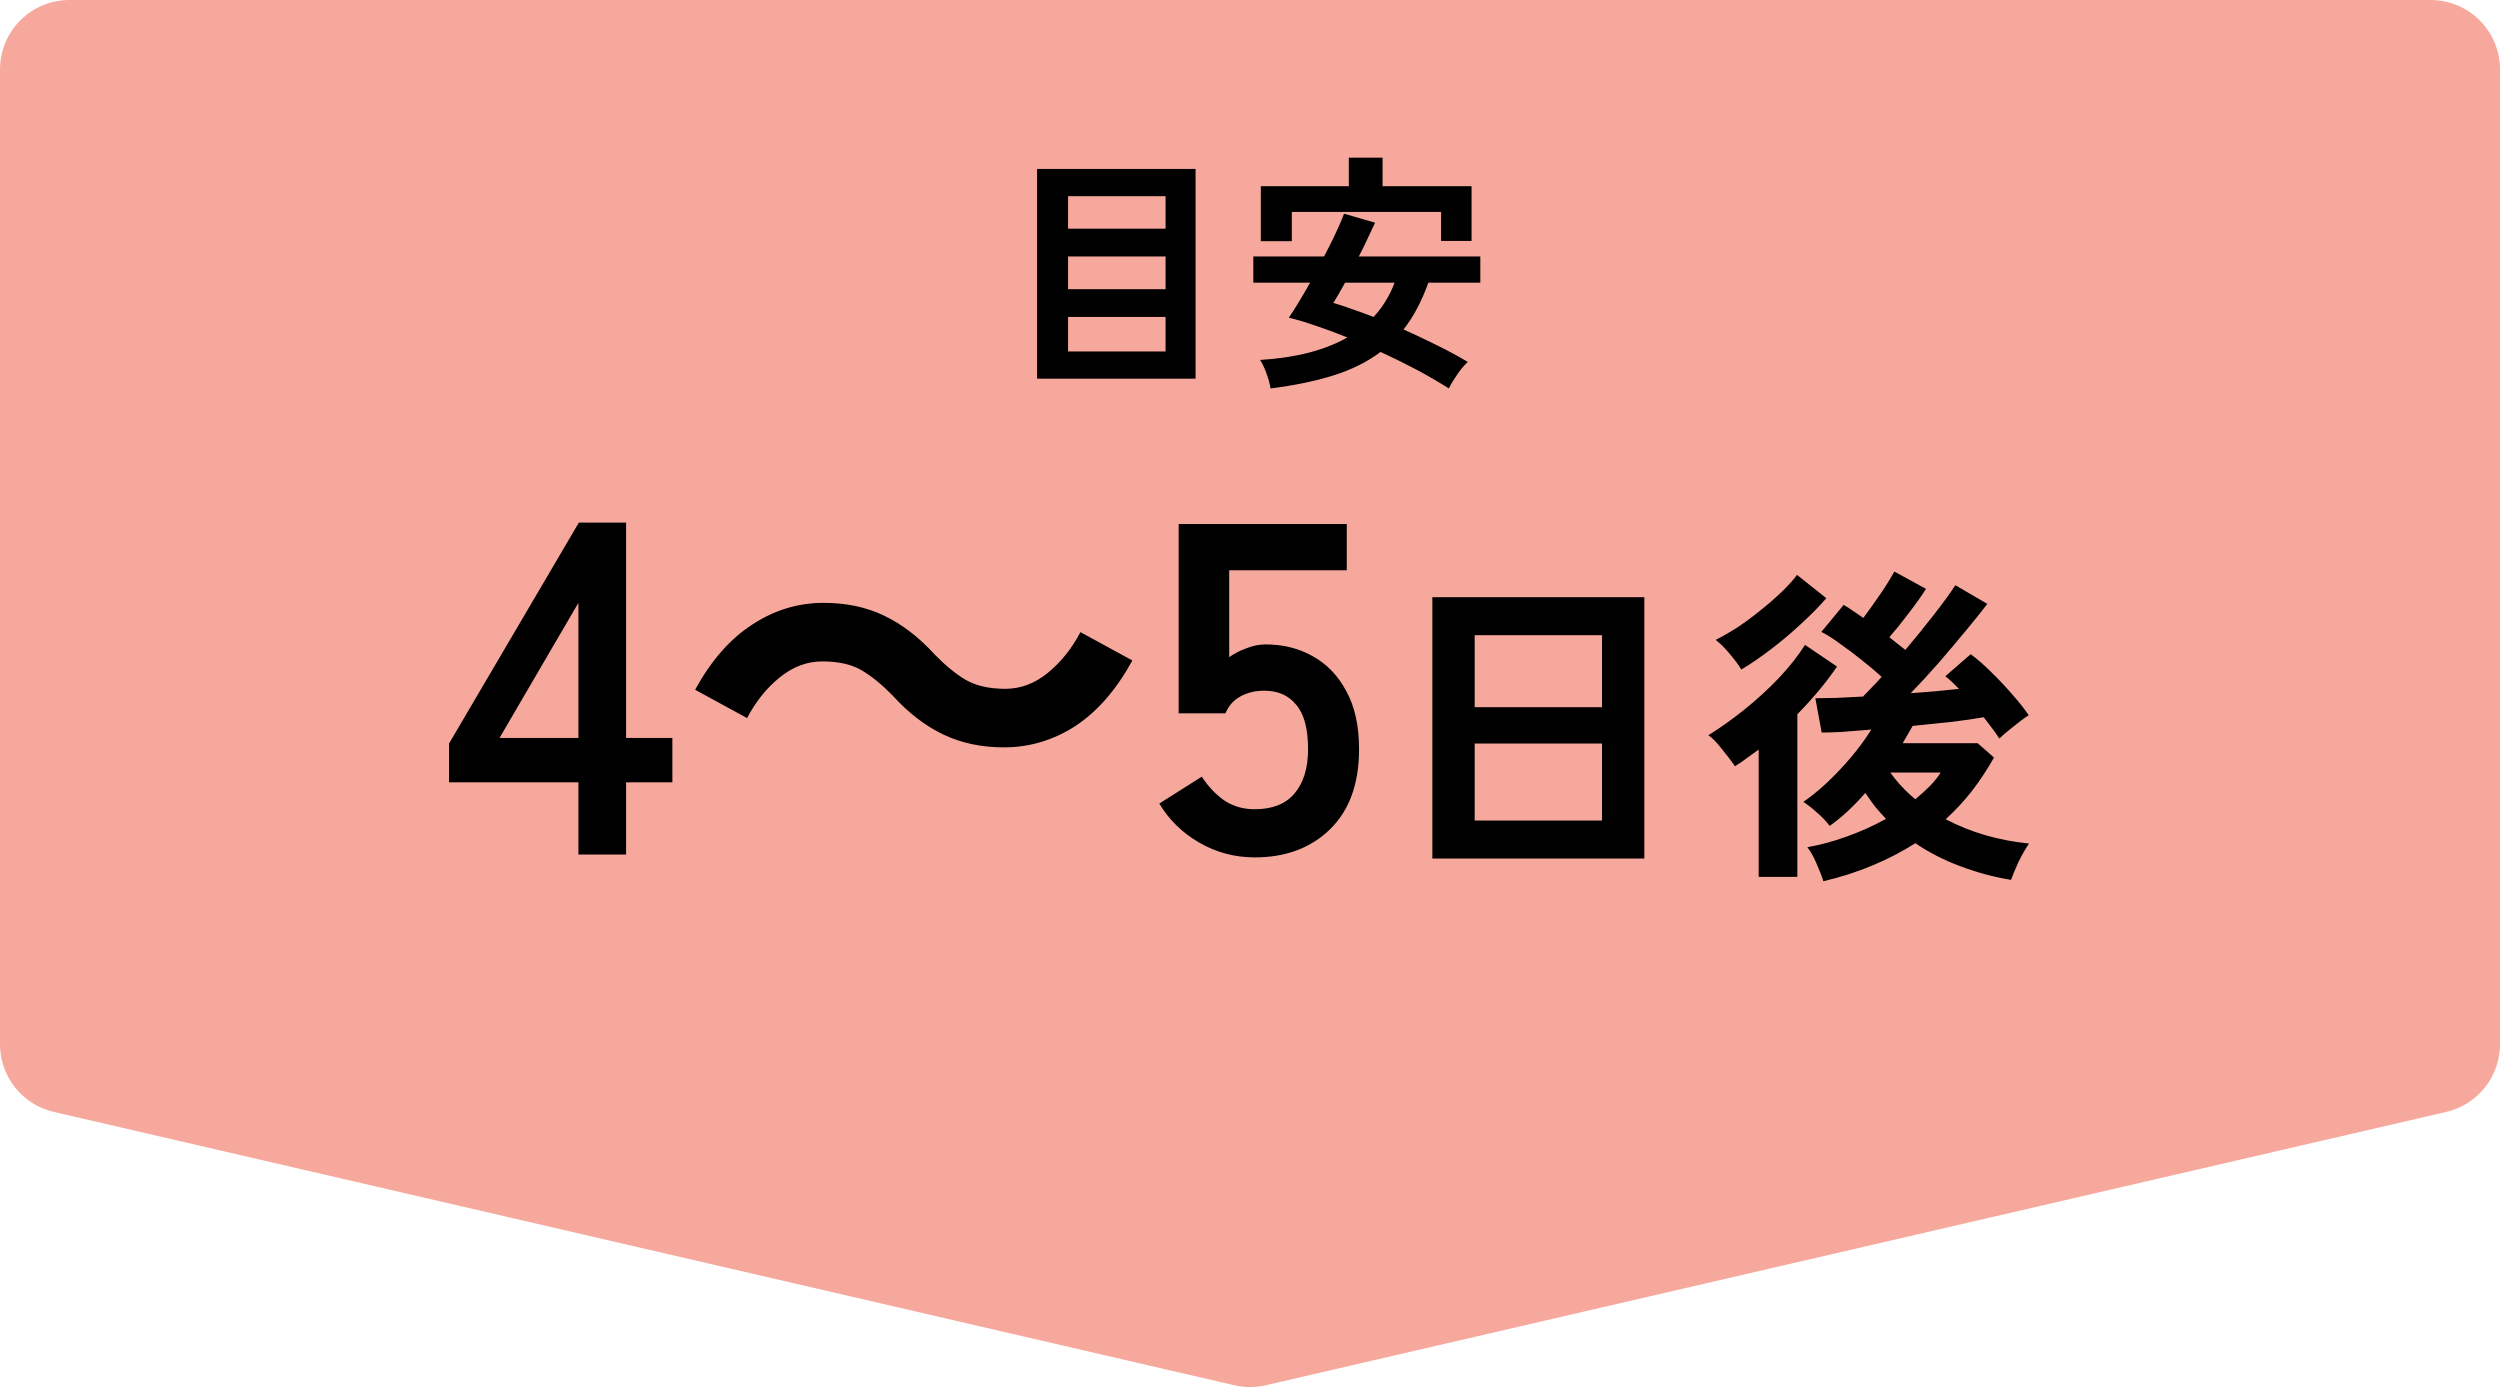
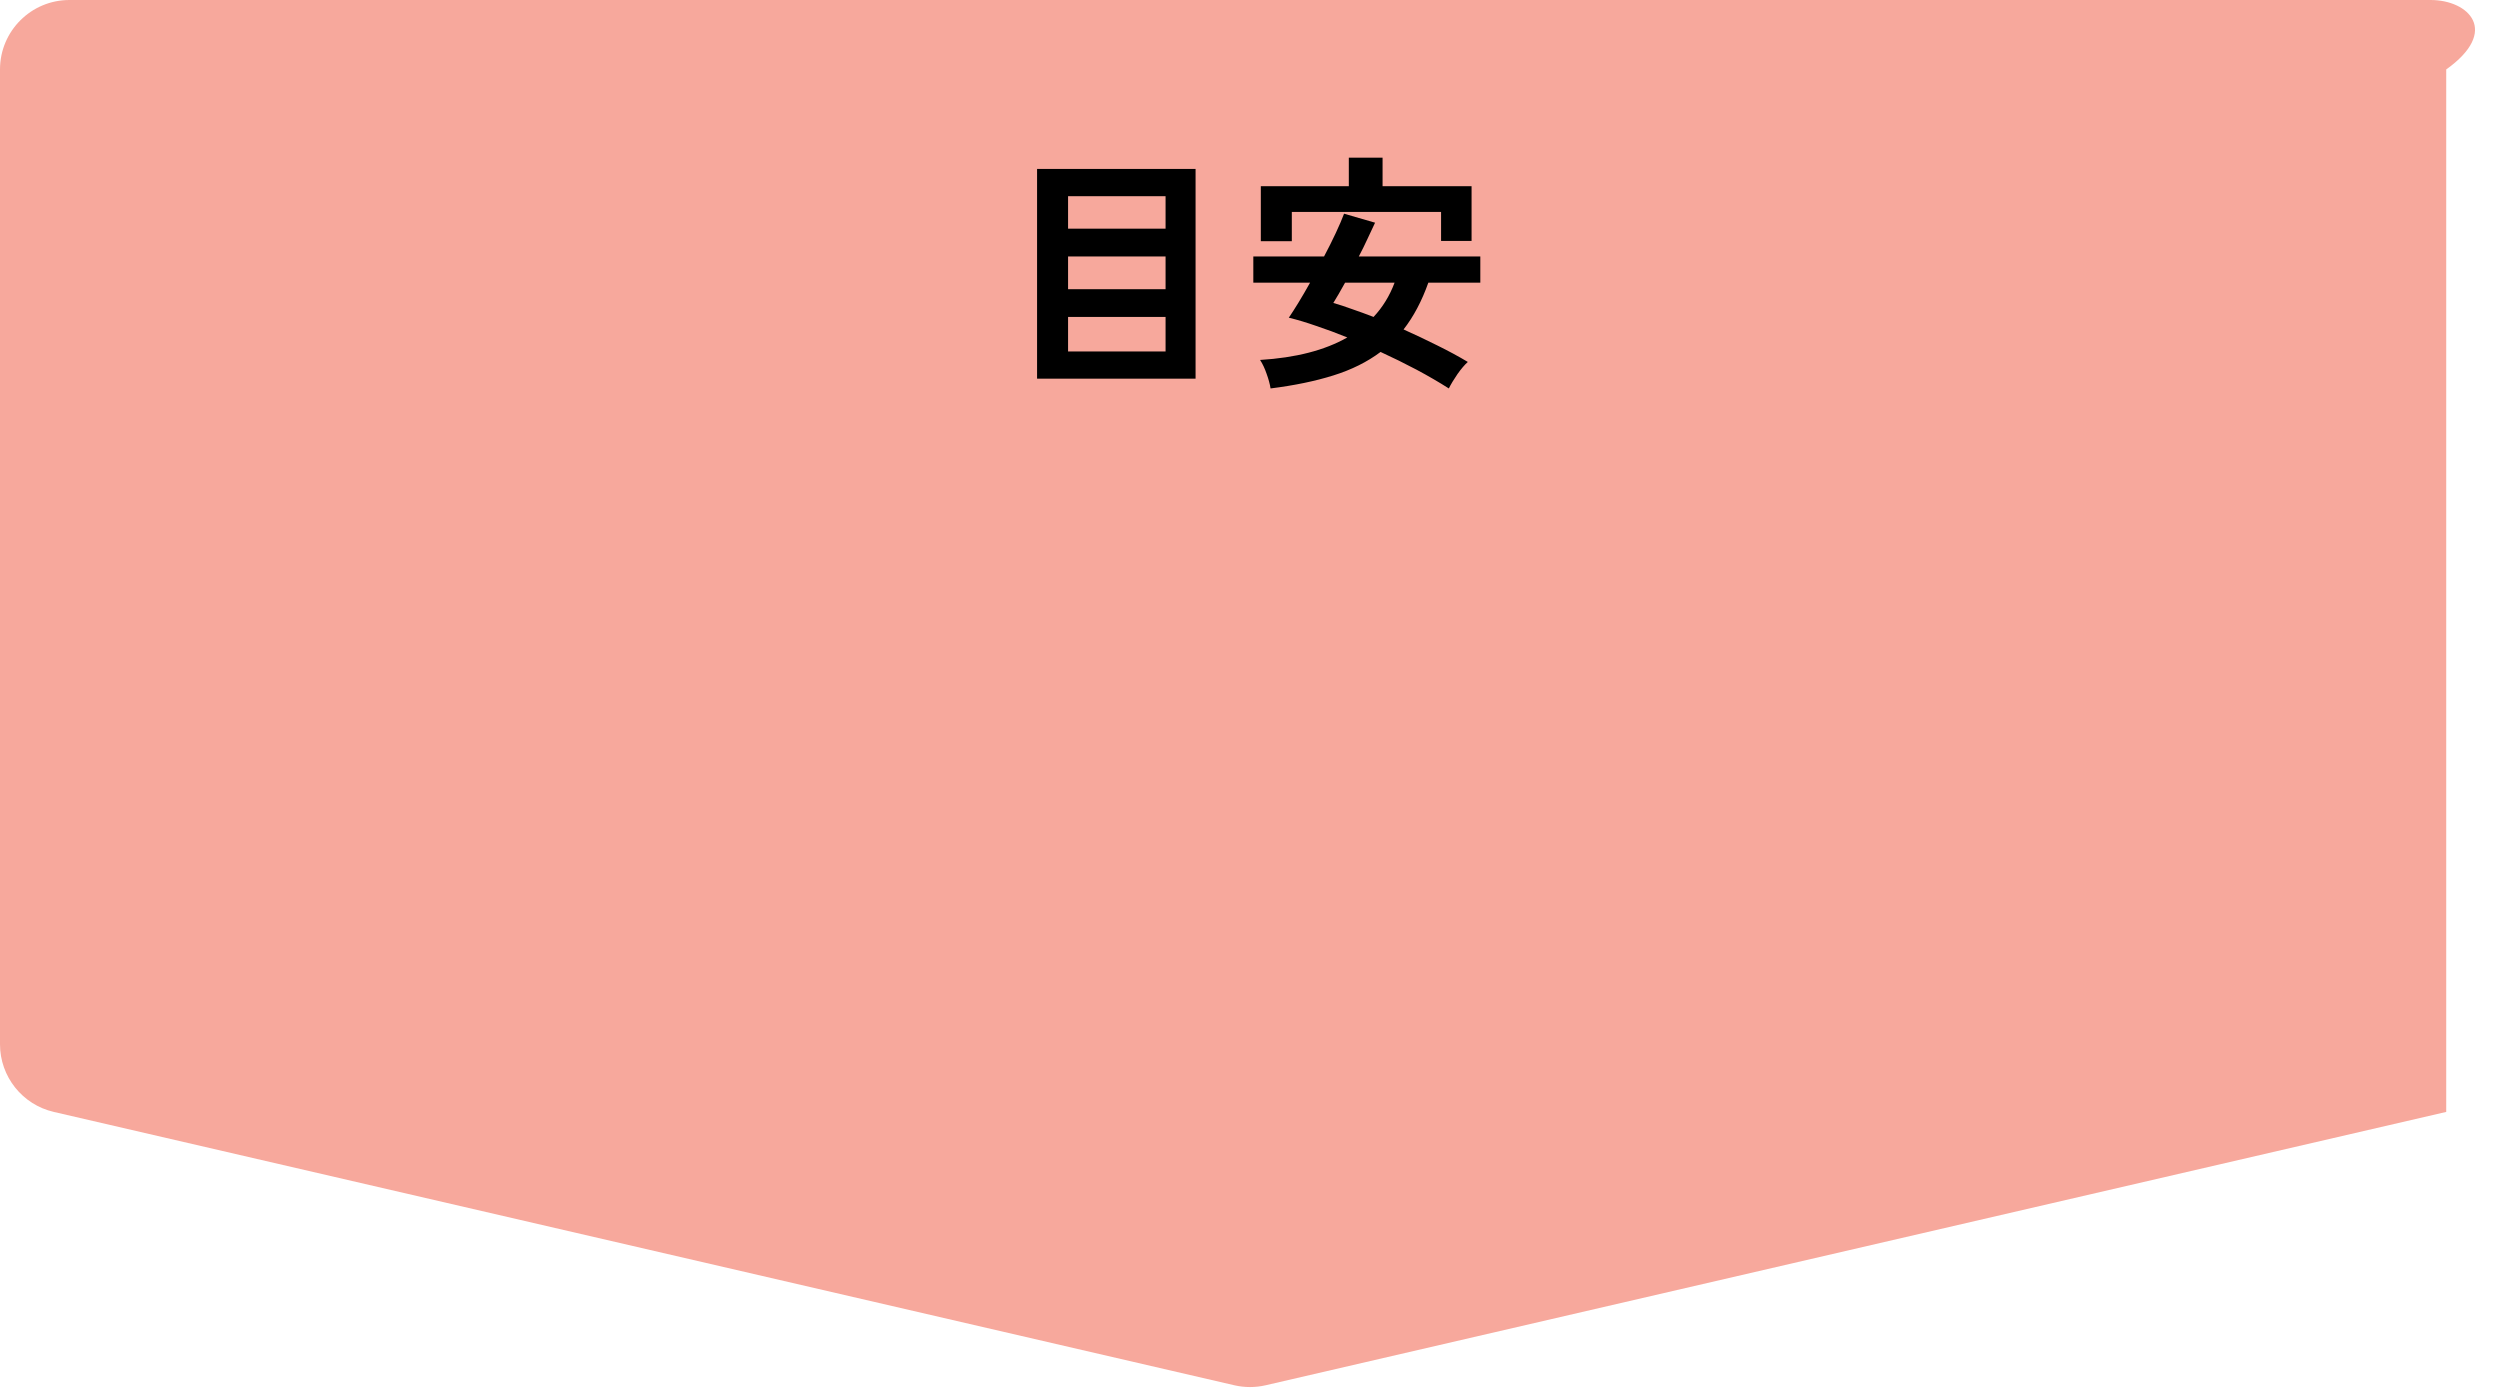
<svg xmlns="http://www.w3.org/2000/svg" width="180" height="100" viewBox="0 0 180 100" fill="none">
-   <path d="M175 0H5C2.239 0 0 2.239 0 5V75.187C0 77.513 1.605 79.533 3.872 80.058L88.872 99.739C89.614 99.911 90.386 99.911 91.128 99.739L176.128 80.058C178.395 79.533 180 77.513 180 75.187V5C180 2.239 177.761 0 175 0Z" fill="#F7A89C" />
+   <path d="M175 0H5C2.239 0 0 2.239 0 5V75.187C0 77.513 1.605 79.533 3.872 80.058L88.872 99.739C89.614 99.911 90.386 99.911 91.128 99.739L176.128 80.058V5C180 2.239 177.761 0 175 0Z" fill="#F7A89C" />
  <path d="M74.669 27.266V12.164H86.081V27.266H74.669ZM76.901 25.304H83.921V22.82H76.901V25.304ZM76.901 20.822H83.921V18.464H76.901V20.822ZM76.901 16.466H83.921V14.126H76.901V16.466ZM91.481 27.968C91.433 27.656 91.337 27.302 91.193 26.906C91.061 26.522 90.905 26.192 90.725 25.916C93.293 25.76 95.387 25.22 97.007 24.296C96.239 23.984 95.495 23.708 94.775 23.468C94.055 23.216 93.395 23.018 92.795 22.874C92.999 22.574 93.233 22.208 93.497 21.776C93.761 21.344 94.037 20.87 94.325 20.354H90.239V18.464H95.333C95.645 17.876 95.927 17.312 96.179 16.772C96.431 16.232 96.629 15.77 96.773 15.386L99.005 16.034C98.849 16.382 98.669 16.766 98.465 17.186C98.273 17.606 98.063 18.032 97.835 18.464H106.583V20.354H102.839C102.371 21.674 101.777 22.796 101.057 23.72C101.885 24.092 102.695 24.476 103.487 24.872C104.291 25.268 105.023 25.664 105.683 26.06C105.455 26.264 105.209 26.552 104.945 26.924C104.681 27.308 104.471 27.656 104.315 27.968C103.619 27.524 102.845 27.074 101.993 26.618C101.153 26.174 100.289 25.748 99.401 25.34C98.441 26.06 97.307 26.624 95.999 27.032C94.703 27.44 93.197 27.752 91.481 27.968ZM90.779 17.366V13.406H97.115V11.354H99.545V13.406H105.953V17.348H103.757V15.26H93.011V17.366H90.779ZM98.897 22.82C99.557 22.112 100.061 21.29 100.409 20.354H96.845C96.677 20.654 96.521 20.93 96.377 21.182C96.233 21.434 96.107 21.644 95.999 21.812C96.419 21.932 96.875 22.082 97.367 22.262C97.859 22.43 98.369 22.616 98.897 22.82Z" fill="black" />
-   <path d="M41.645 61.528V56.326H32.329V53.538L41.679 37.626H45.079V53.13H48.411V56.326H45.079V61.528H41.645ZM35.967 53.13H41.645V43.406L35.967 53.13ZM64.26 50.07C63.512 49.299 62.775 48.699 62.05 48.268C61.325 47.837 60.373 47.622 59.194 47.622C58.106 47.622 57.086 48.007 56.134 48.778C55.205 49.526 54.423 50.501 53.788 51.702L50.048 49.662C51.204 47.554 52.575 45.99 54.162 44.97C55.749 43.927 57.46 43.406 59.296 43.406C60.928 43.406 62.379 43.712 63.648 44.324C64.94 44.936 66.164 45.877 67.32 47.146C68.068 47.916 68.805 48.517 69.53 48.948C70.278 49.379 71.23 49.594 72.386 49.594C73.474 49.594 74.483 49.22 75.412 48.472C76.364 47.701 77.157 46.715 77.792 45.514L81.532 47.554C80.376 49.662 79.005 51.237 77.418 52.28C75.831 53.3 74.12 53.81 72.284 53.81C70.675 53.81 69.224 53.504 67.932 52.892C66.64 52.28 65.416 51.339 64.26 50.07ZM90.338 61.732C88.91 61.732 87.584 61.38 86.36 60.678C85.136 59.975 84.173 59.035 83.47 57.856L86.53 55.918C86.983 56.62 87.516 57.187 88.128 57.618C88.763 58.048 89.499 58.264 90.338 58.264C91.607 58.264 92.559 57.89 93.194 57.142C93.851 56.371 94.18 55.306 94.18 53.946C94.18 52.472 93.897 51.407 93.33 50.75C92.786 50.07 92.015 49.73 91.018 49.73C90.383 49.73 89.817 49.866 89.318 50.138C88.819 50.41 88.457 50.818 88.23 51.362H84.864V37.728H96.968V41.06H88.502V47.316C88.887 47.044 89.307 46.828 89.76 46.67C90.213 46.489 90.667 46.398 91.12 46.398C92.389 46.398 93.523 46.681 94.52 47.248C95.54 47.815 96.345 48.653 96.934 49.764C97.546 50.874 97.852 52.269 97.852 53.946C97.852 56.416 97.161 58.332 95.778 59.692C94.395 61.052 92.582 61.732 90.338 61.732ZM103.129 61.816V43H118.393V61.816H103.129ZM106.177 59.08H115.345V53.536H106.177V59.08ZM106.177 50.92H115.345V45.736H106.177V50.92ZM131.281 63.448C131.185 63.128 131.025 62.712 130.801 62.2C130.593 61.704 130.369 61.304 130.129 61C131.041 60.84 131.985 60.584 132.961 60.232C133.953 59.88 134.897 59.456 135.793 58.96C135.521 58.672 135.257 58.376 135.001 58.072C134.761 57.752 134.529 57.424 134.305 57.088C133.905 57.552 133.481 57.992 133.033 58.408C132.601 58.808 132.169 59.16 131.737 59.464C131.497 59.144 131.201 58.832 130.849 58.528C130.497 58.208 130.161 57.944 129.841 57.736C130.737 57.112 131.617 56.336 132.481 55.408C133.361 54.48 134.113 53.52 134.737 52.528C133.969 52.592 133.273 52.648 132.649 52.696C132.025 52.728 131.529 52.744 131.161 52.744L130.705 50.272C131.121 50.272 131.625 50.264 132.217 50.248C132.809 50.216 133.449 50.184 134.137 50.152C134.313 49.976 134.513 49.768 134.737 49.528C134.977 49.288 135.225 49.024 135.481 48.736C135.081 48.368 134.617 47.976 134.089 47.56C133.577 47.144 133.057 46.752 132.529 46.384C132.017 46 131.553 45.704 131.137 45.496L132.745 43.552C132.969 43.68 133.193 43.824 133.417 43.984C133.657 44.144 133.905 44.312 134.161 44.488C134.545 43.976 134.945 43.416 135.361 42.808C135.777 42.2 136.121 41.648 136.393 41.152L138.673 42.4C138.337 42.928 137.921 43.512 137.425 44.152C136.945 44.792 136.481 45.368 136.033 45.88C136.241 46.04 136.441 46.2 136.633 46.36C136.825 46.504 137.009 46.648 137.185 46.792C137.905 45.944 138.593 45.096 139.249 44.248C139.921 43.384 140.433 42.68 140.785 42.136L143.089 43.48C142.673 44.024 142.153 44.672 141.529 45.424C140.905 46.176 140.249 46.952 139.561 47.752C138.873 48.536 138.209 49.256 137.569 49.912C138.193 49.864 138.801 49.816 139.393 49.768C139.985 49.704 140.537 49.648 141.049 49.6C140.713 49.248 140.385 48.944 140.065 48.688L141.889 47.104C142.353 47.44 142.849 47.872 143.377 48.4C143.921 48.928 144.433 49.472 144.913 50.032C145.393 50.576 145.777 51.064 146.065 51.496C145.905 51.592 145.681 51.752 145.393 51.976C145.121 52.184 144.849 52.4 144.577 52.624C144.305 52.848 144.097 53.032 143.953 53.176C143.809 52.952 143.641 52.712 143.449 52.456C143.257 52.2 143.049 51.928 142.825 51.64C142.201 51.752 141.433 51.864 140.521 51.976C139.625 52.072 138.689 52.168 137.713 52.264C137.601 52.472 137.481 52.68 137.353 52.888C137.241 53.08 137.121 53.288 136.993 53.512H142.393L143.569 54.544C143.089 55.392 142.561 56.192 141.985 56.944C141.409 57.68 140.777 58.36 140.089 58.984C141.881 59.928 143.881 60.512 146.089 60.736C145.817 61.136 145.561 61.584 145.321 62.08C145.097 62.576 144.921 63 144.793 63.352C143.545 63.144 142.329 62.816 141.145 62.368C139.977 61.936 138.897 61.384 137.905 60.712C136.977 61.304 135.961 61.832 134.857 62.296C133.769 62.76 132.577 63.144 131.281 63.448ZM126.625 63.136V53.968C126.337 54.176 126.049 54.384 125.761 54.592C125.489 54.8 125.209 54.992 124.921 55.168C124.665 54.8 124.353 54.392 123.985 53.944C123.633 53.48 123.305 53.144 123.001 52.936C123.833 52.424 124.689 51.816 125.569 51.112C126.465 50.392 127.297 49.632 128.065 48.832C128.833 48.016 129.465 47.216 129.961 46.432L132.265 47.992C131.481 49.144 130.529 50.288 129.409 51.424V63.136H126.625ZM125.377 48.208C125.185 47.888 124.913 47.52 124.561 47.104C124.225 46.688 123.881 46.344 123.529 46.072C124.009 45.832 124.537 45.528 125.113 45.16C125.689 44.776 126.249 44.36 126.793 43.912C127.353 43.464 127.857 43.024 128.305 42.592C128.769 42.144 129.129 41.744 129.385 41.392L131.497 43.072C130.969 43.68 130.353 44.304 129.649 44.944C128.961 45.584 128.249 46.184 127.513 46.744C126.777 47.304 126.065 47.792 125.377 48.208ZM137.905 57.544C138.273 57.24 138.609 56.936 138.913 56.632C139.233 56.312 139.505 55.976 139.729 55.624H136.105C136.617 56.344 137.217 56.984 137.905 57.544Z" fill="black" />
</svg>